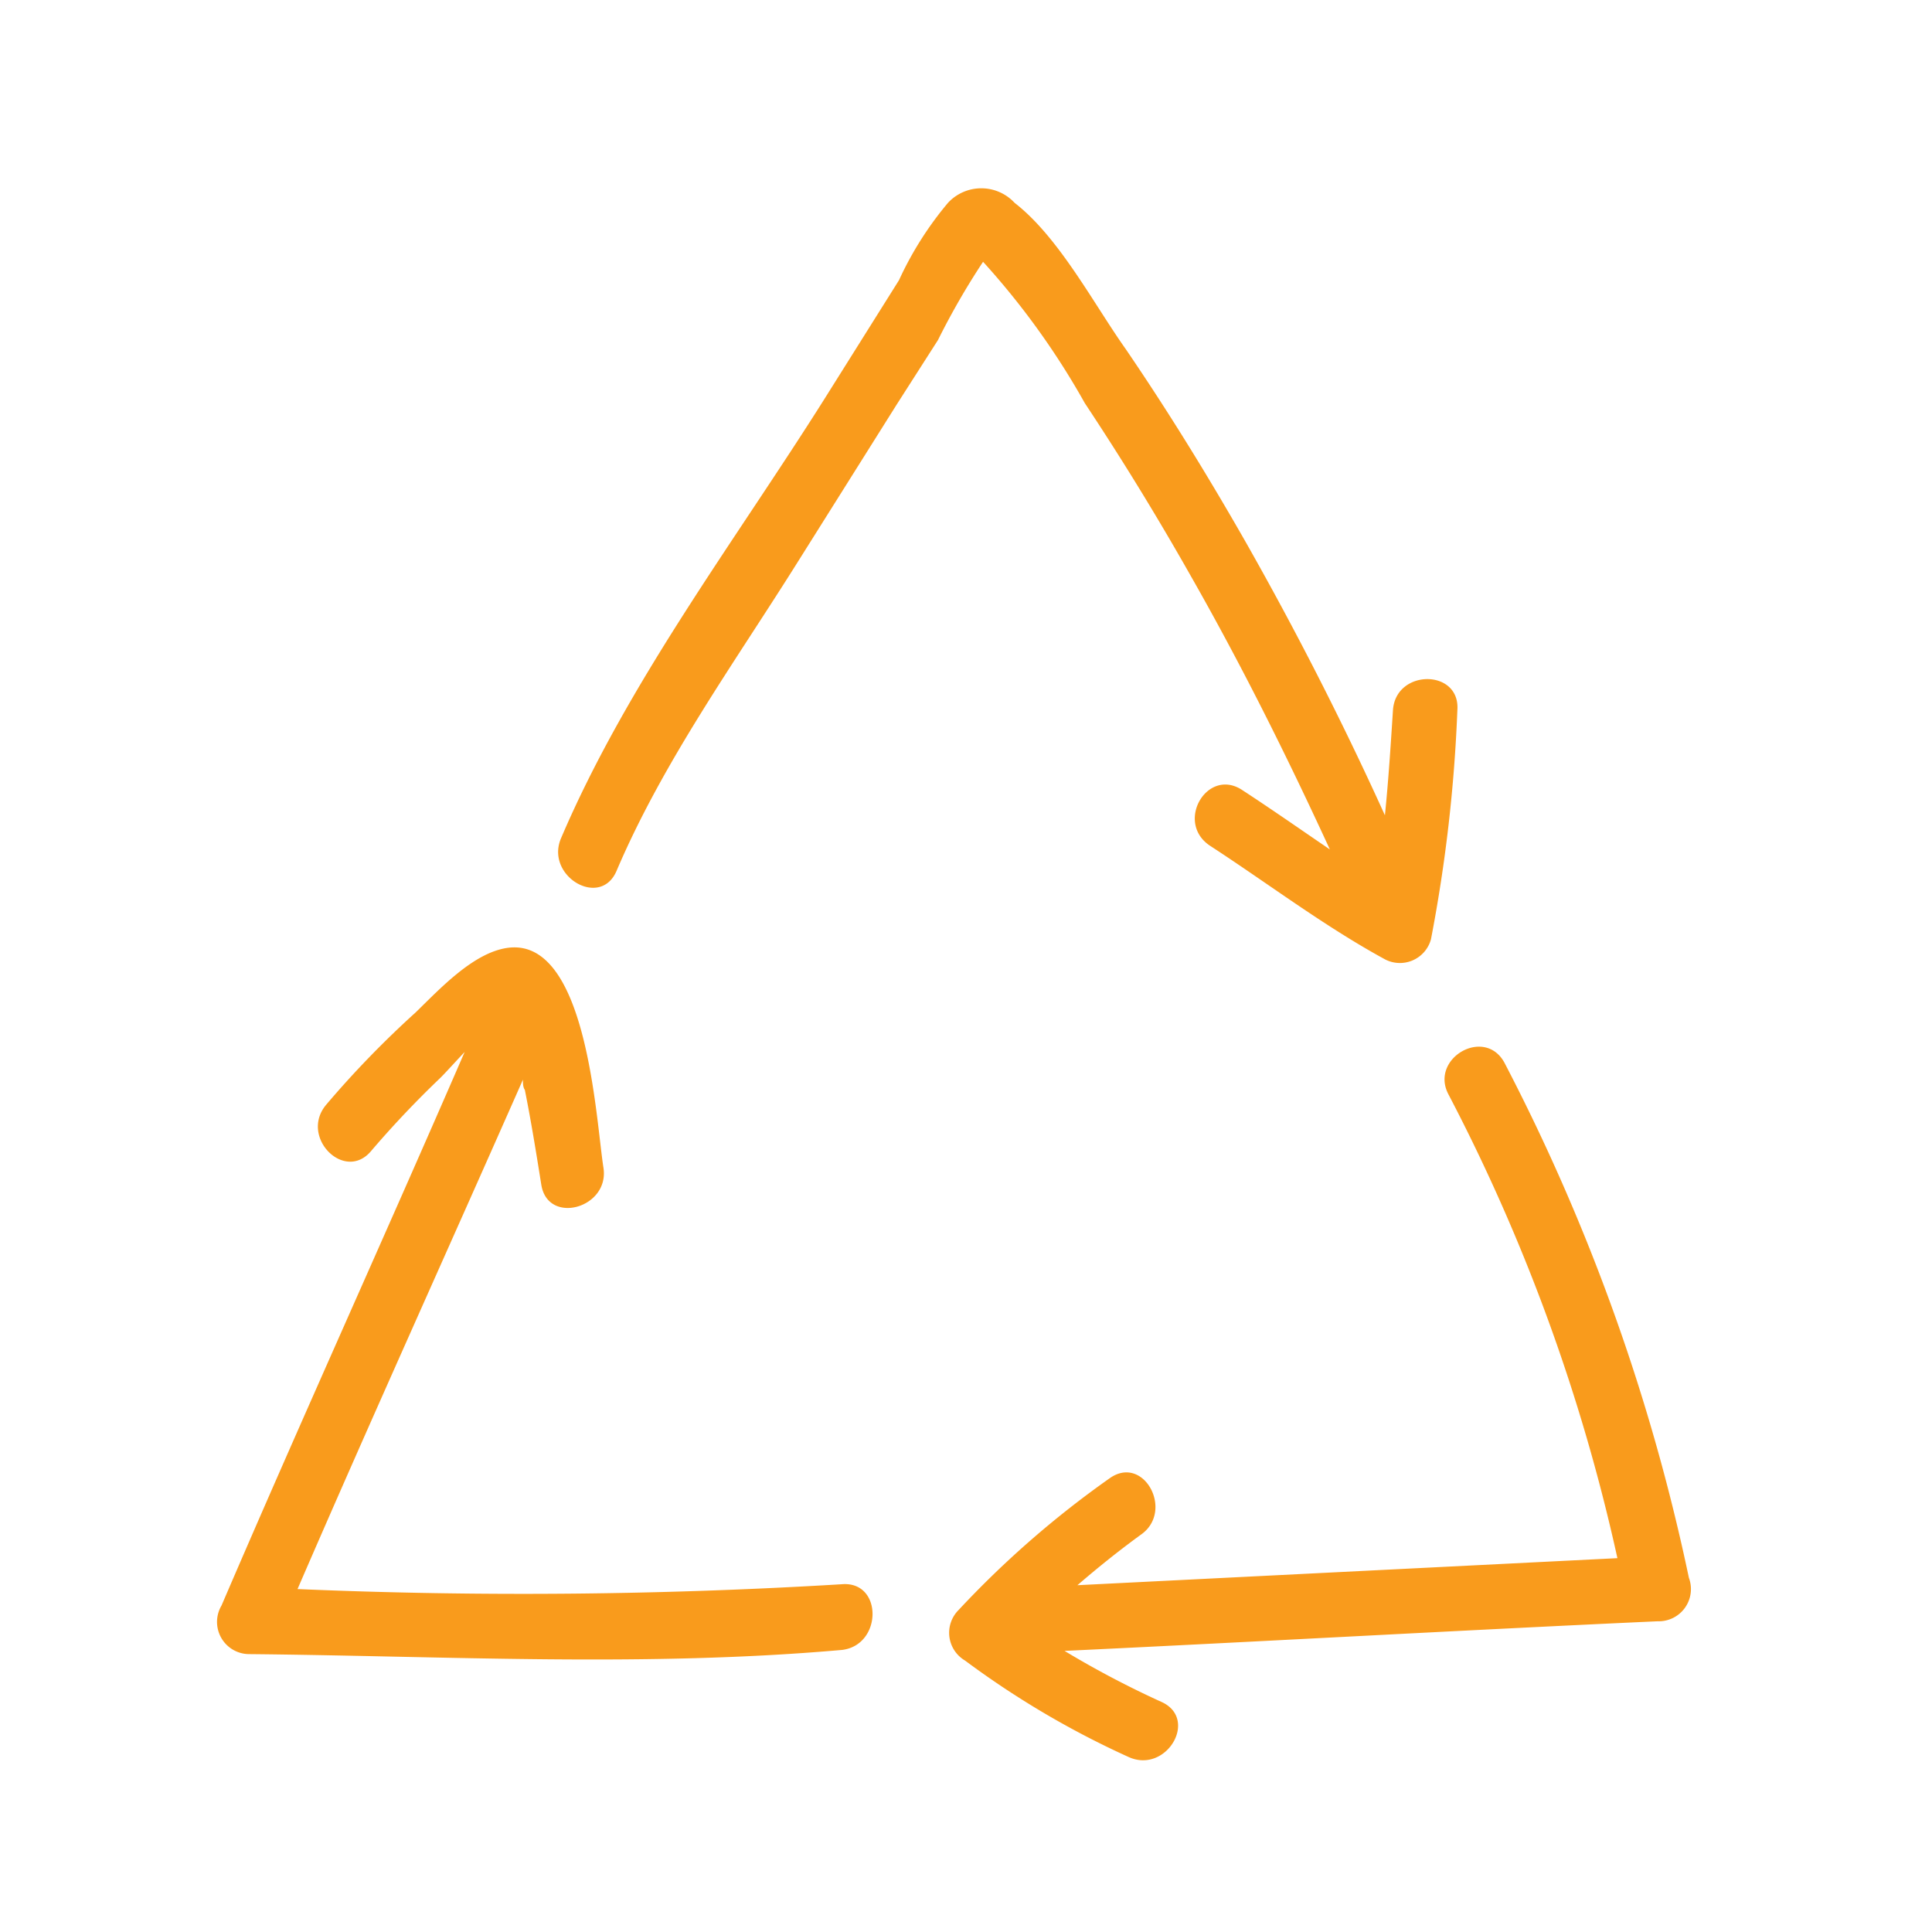
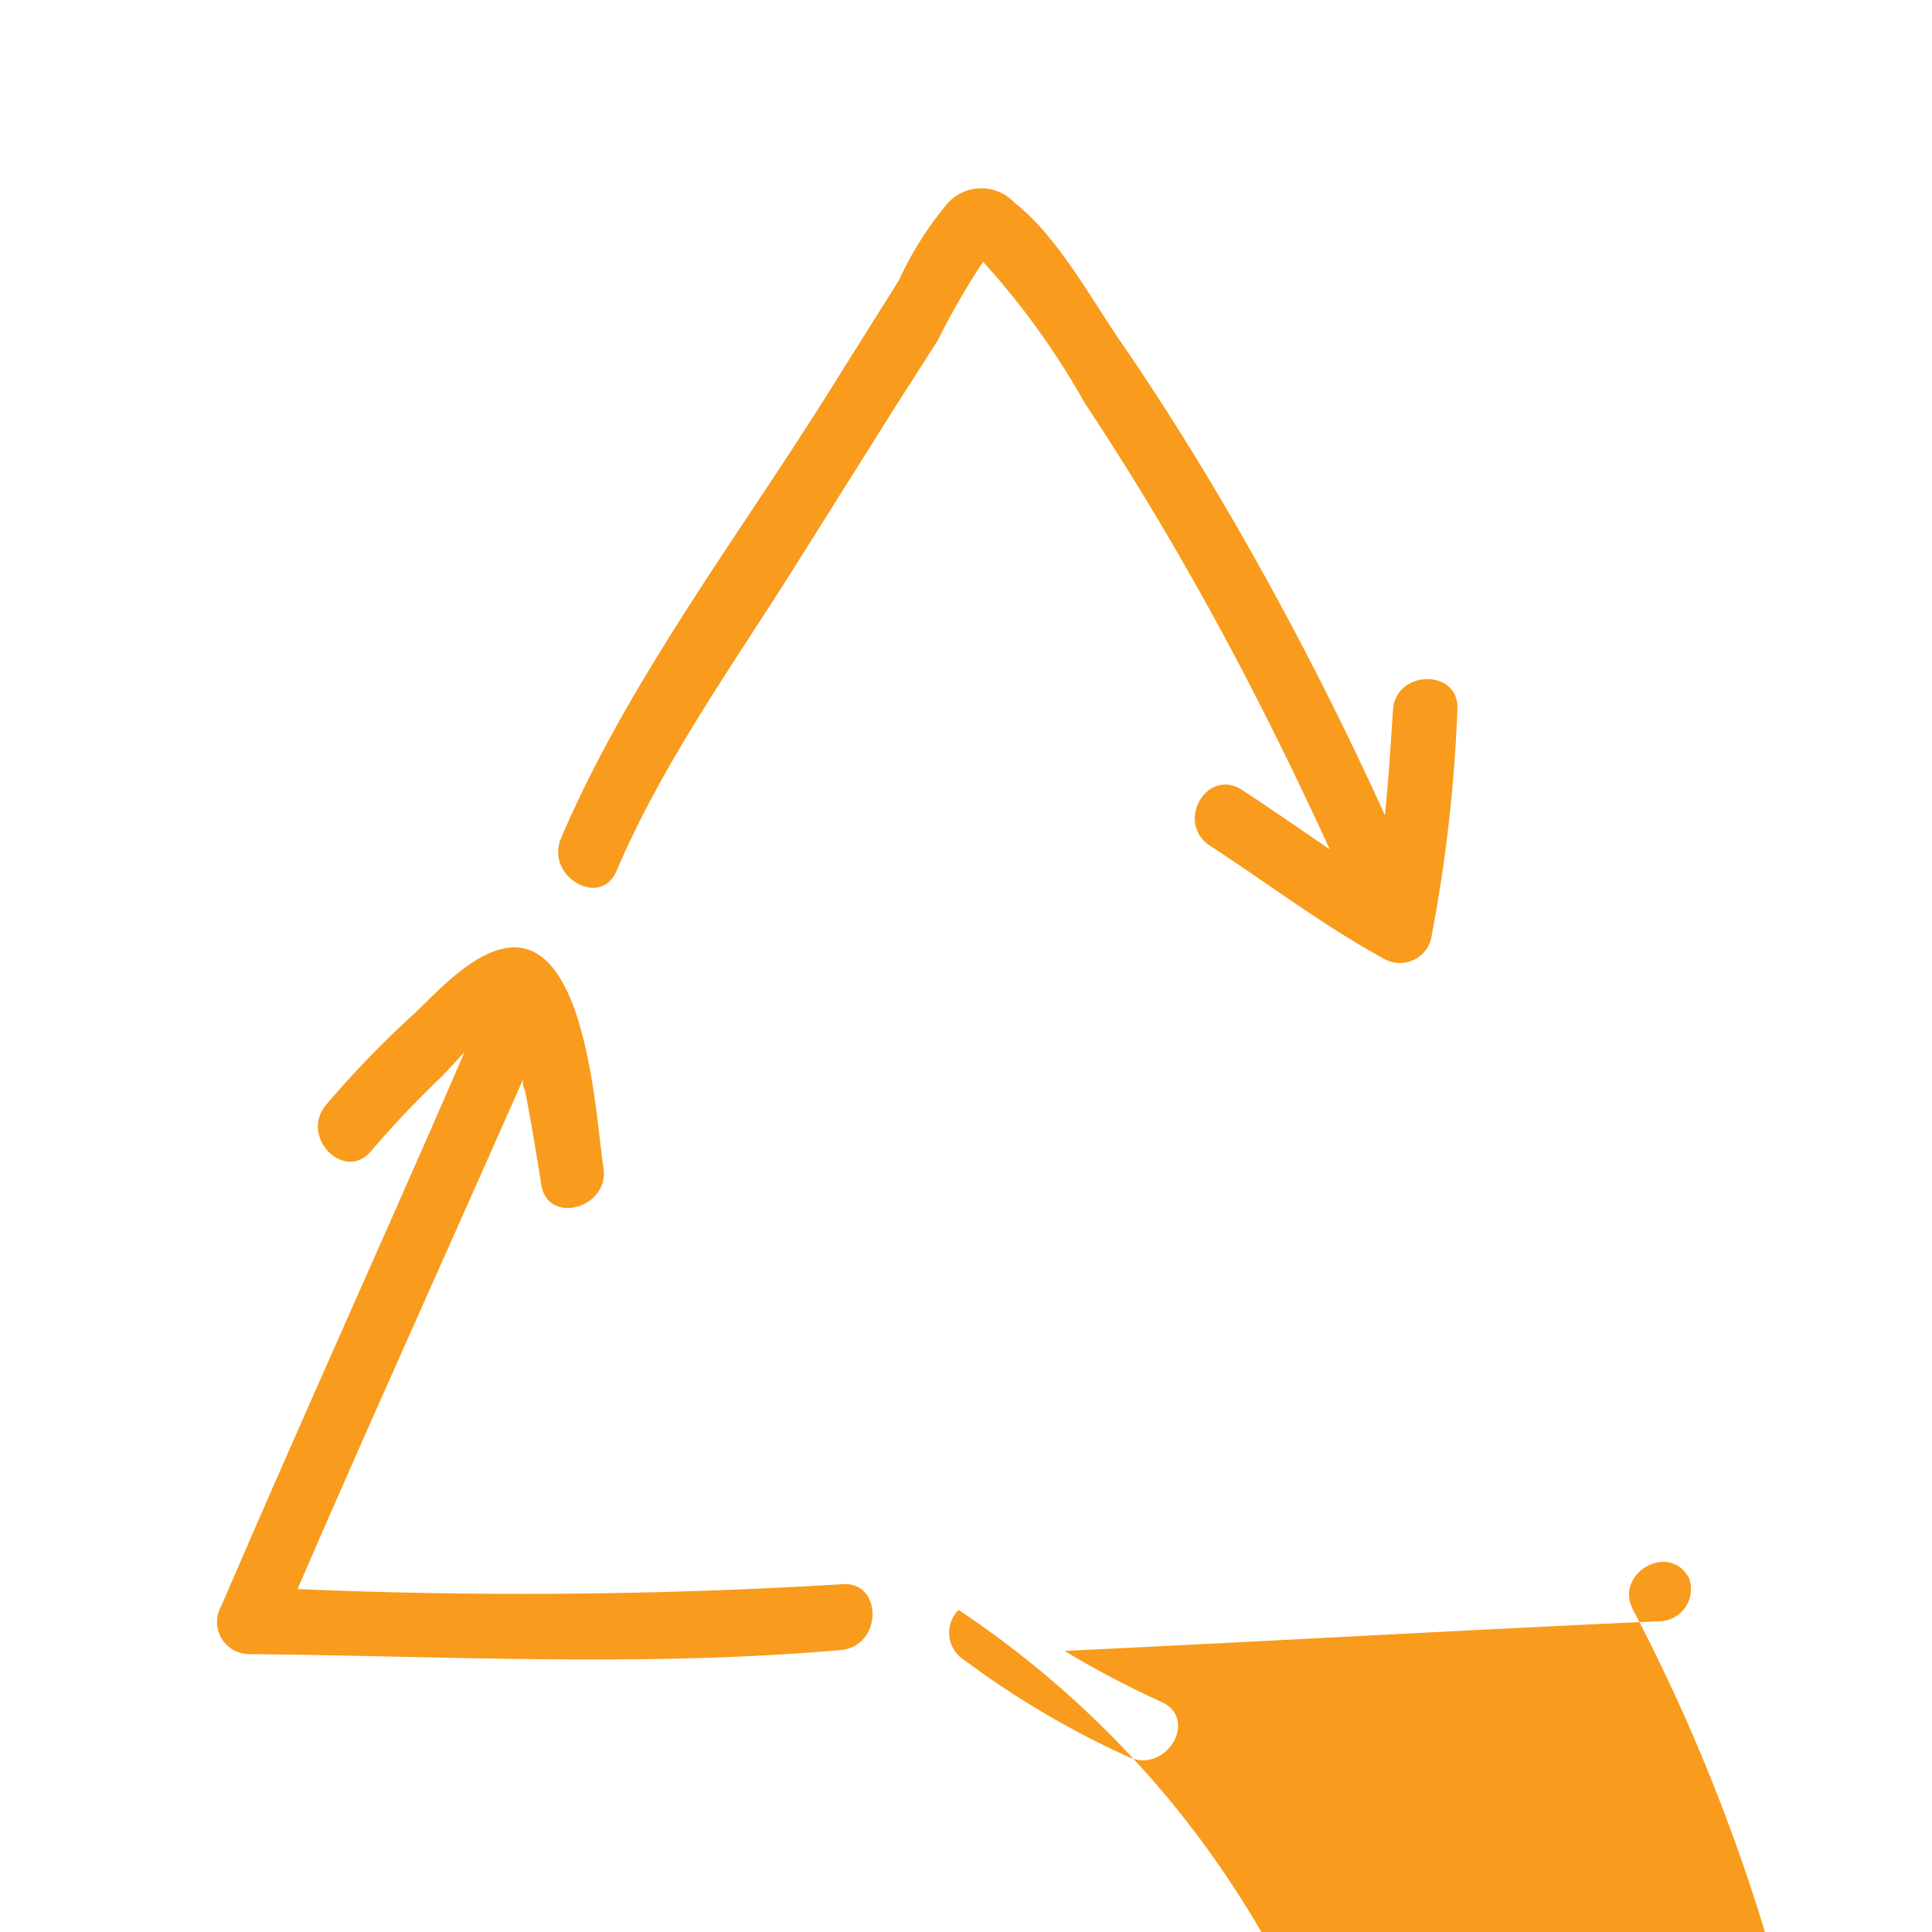
<svg xmlns="http://www.w3.org/2000/svg" id="Layer_1" class="recycle" width="60" height="60" view-box="0 0 60 60" aria-hidden="true" focusable="false">
  <defs>
    <style>.recycle-cls-1{fill:#f99b1c}</style>
  </defs>
-   <path d="M33.69 12.52q1.73 2.61 3.27 5.33c1.58 2.77 3 5.62 4.34 8.53-.91-.62-1.81-1.25-2.73-1.85-1.08-.7-2.08 1-1 1.73 1.8 1.17 3.52 2.48 5.4 3.51a1 1 0 0 0 1.47-.6 47.19 47.19 0 0 0 .82-7.12c.09-1.28-1.91-1.28-2 0-.07 1.09-.14 2.18-.25 3.27q-1.96-4.32-4.32-8.48c-1.17-2.05-2.4-4.05-3.73-6-1-1.41-2.07-3.47-3.45-4.54a1.41 1.41 0 0 0-2.07 0 10.58 10.58 0 0 0-1.52 2.4l-2.31 3.68c-2.79 4.43-6.13 8.83-8.19 13.66-.49 1.17 1.23 2.19 1.73 1 1.45-3.4 3.67-6.47 5.62-9.58l3.08-4.9 1.28-2a22.82 22.82 0 0 1 1.4-2.43 23.86 23.86 0 0 1 3.16 4.39zM52.45 49a62.38 62.38 0 0 0-5.73-16c-.62-1.13-2.34-.12-1.73 1a57.91 57.91 0 0 1 5.24 14.39l-16.77.84c.65-.56 1.31-1.09 2-1.59 1-.74.05-2.48-1-1.73A30.17 30.17 0 0 0 29.77 50a1 1 0 0 0 .2 1.57 27.57 27.57 0 0 0 5.09 3c1.17.52 2.18-1.2 1-1.72a29.51 29.51 0 0 1-3-1.58c6.14-.29 12.28-.64 18.42-.92a1 1 0 0 0 .97-1.35zM26.14 49.2a164.25 164.25 0 0 1-16.9.15c2.29-5.29 4.67-10.54 7-15.82 0 .12 0 .23.06.32.2 1 .36 2 .51 2.94.2 1.27 2.13.73 1.93-.53-.24-1.53-.51-7.2-3-6.82-1.05.16-2.08 1.27-2.83 2a30.34 30.34 0 0 0-2.79 2.88c-.82 1 .59 2.41 1.41 1.42a30.81 30.81 0 0 1 2.15-2.27c.17-.17.44-.47.75-.8-2.49 5.74-5.08 11.44-7.55 17.19a1 1 0 0 0 .87 1.51c6.13.06 12.28.41 18.4-.13 1.26-.15 1.27-2.15-.01-2.04z" class="recycle-cls-1" />
+   <path d="M33.69 12.52q1.73 2.61 3.27 5.33c1.58 2.77 3 5.62 4.34 8.53-.91-.62-1.81-1.25-2.73-1.85-1.08-.7-2.08 1-1 1.73 1.8 1.17 3.52 2.48 5.4 3.51a1 1 0 0 0 1.47-.6 47.19 47.19 0 0 0 .82-7.12c.09-1.28-1.91-1.28-2 0-.07 1.09-.14 2.18-.25 3.27q-1.96-4.32-4.32-8.48c-1.17-2.05-2.4-4.05-3.73-6-1-1.41-2.07-3.47-3.45-4.54a1.41 1.41 0 0 0-2.07 0 10.58 10.58 0 0 0-1.52 2.4l-2.31 3.68c-2.79 4.43-6.13 8.83-8.19 13.66-.49 1.17 1.23 2.19 1.73 1 1.45-3.4 3.67-6.47 5.62-9.58l3.08-4.9 1.28-2a22.82 22.82 0 0 1 1.4-2.43 23.86 23.86 0 0 1 3.16 4.39zM52.45 49c-.62-1.13-2.34-.12-1.73 1a57.91 57.91 0 0 1 5.24 14.39l-16.77.84c.65-.56 1.31-1.09 2-1.59 1-.74.05-2.48-1-1.73A30.17 30.17 0 0 0 29.77 50a1 1 0 0 0 .2 1.57 27.57 27.57 0 0 0 5.09 3c1.17.52 2.18-1.2 1-1.72a29.51 29.51 0 0 1-3-1.58c6.14-.29 12.28-.64 18.42-.92a1 1 0 0 0 .97-1.35zM26.14 49.2a164.25 164.25 0 0 1-16.9.15c2.29-5.29 4.67-10.54 7-15.82 0 .12 0 .23.06.32.2 1 .36 2 .51 2.94.2 1.27 2.13.73 1.93-.53-.24-1.53-.51-7.2-3-6.82-1.05.16-2.08 1.27-2.83 2a30.34 30.34 0 0 0-2.79 2.88c-.82 1 .59 2.41 1.41 1.42a30.81 30.81 0 0 1 2.15-2.27c.17-.17.44-.47.75-.8-2.49 5.74-5.08 11.44-7.55 17.19a1 1 0 0 0 .87 1.51c6.13.06 12.28.41 18.4-.13 1.26-.15 1.27-2.15-.01-2.04z" class="recycle-cls-1" />
</svg>